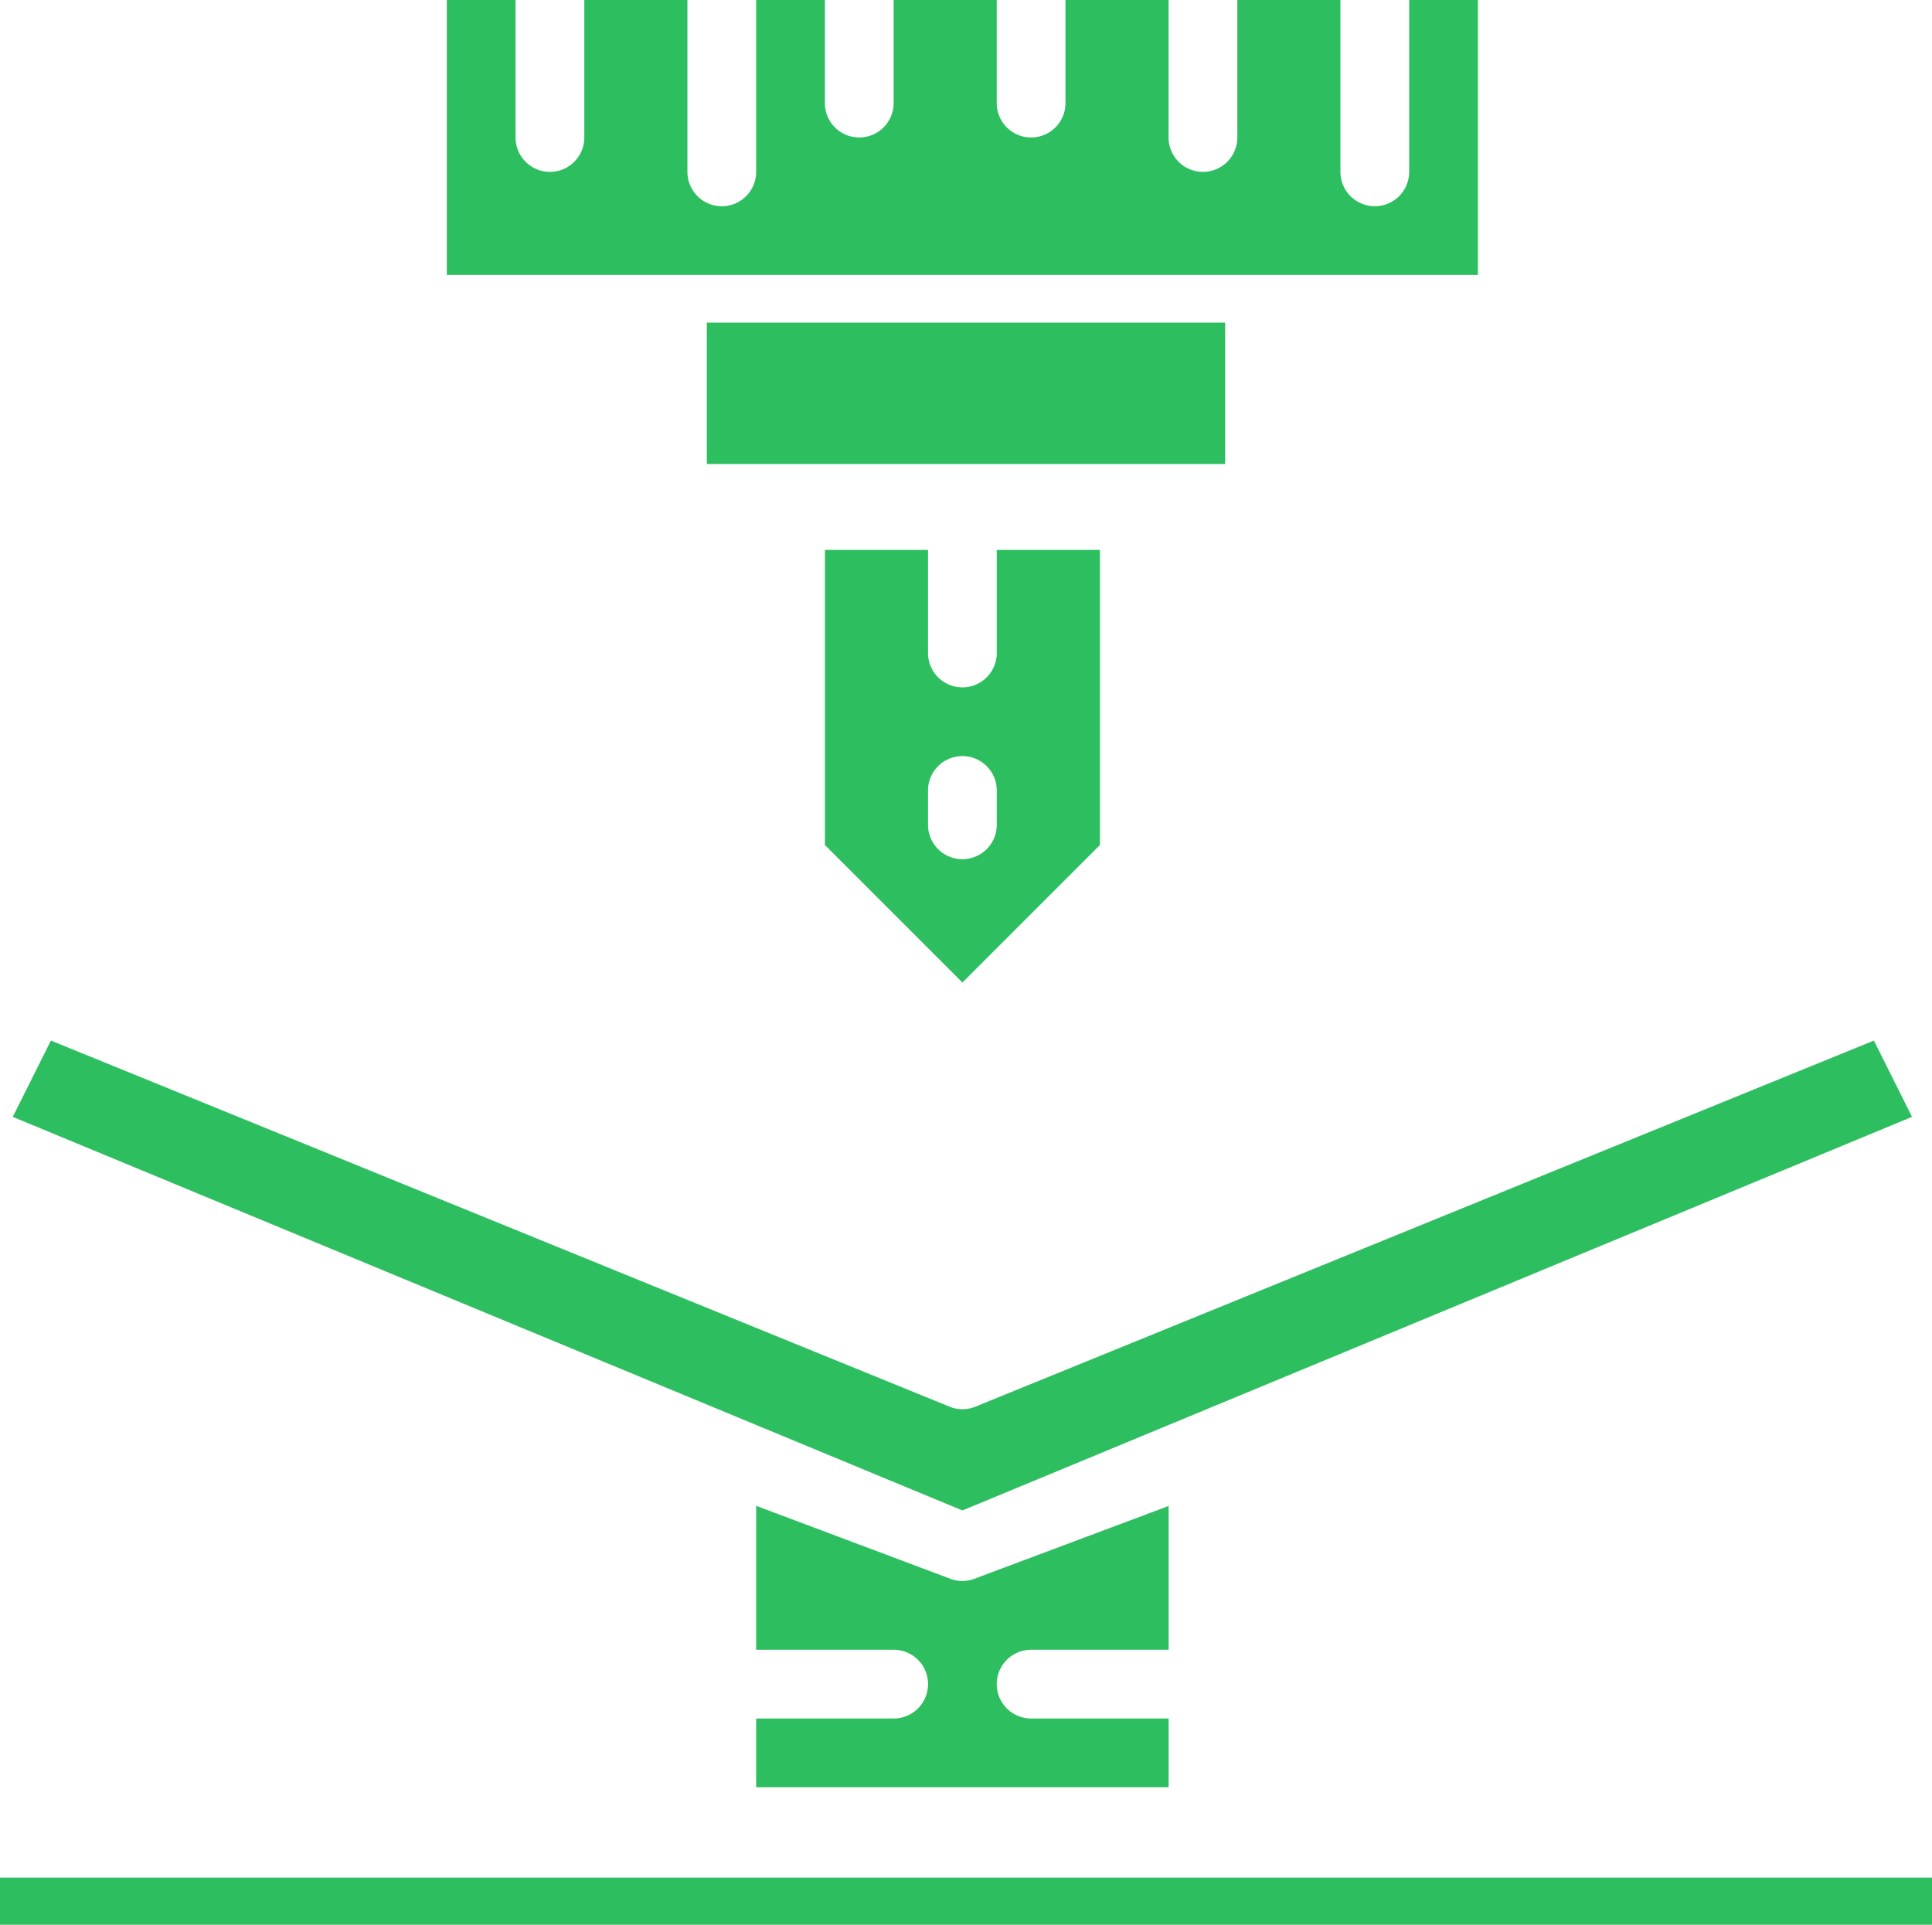
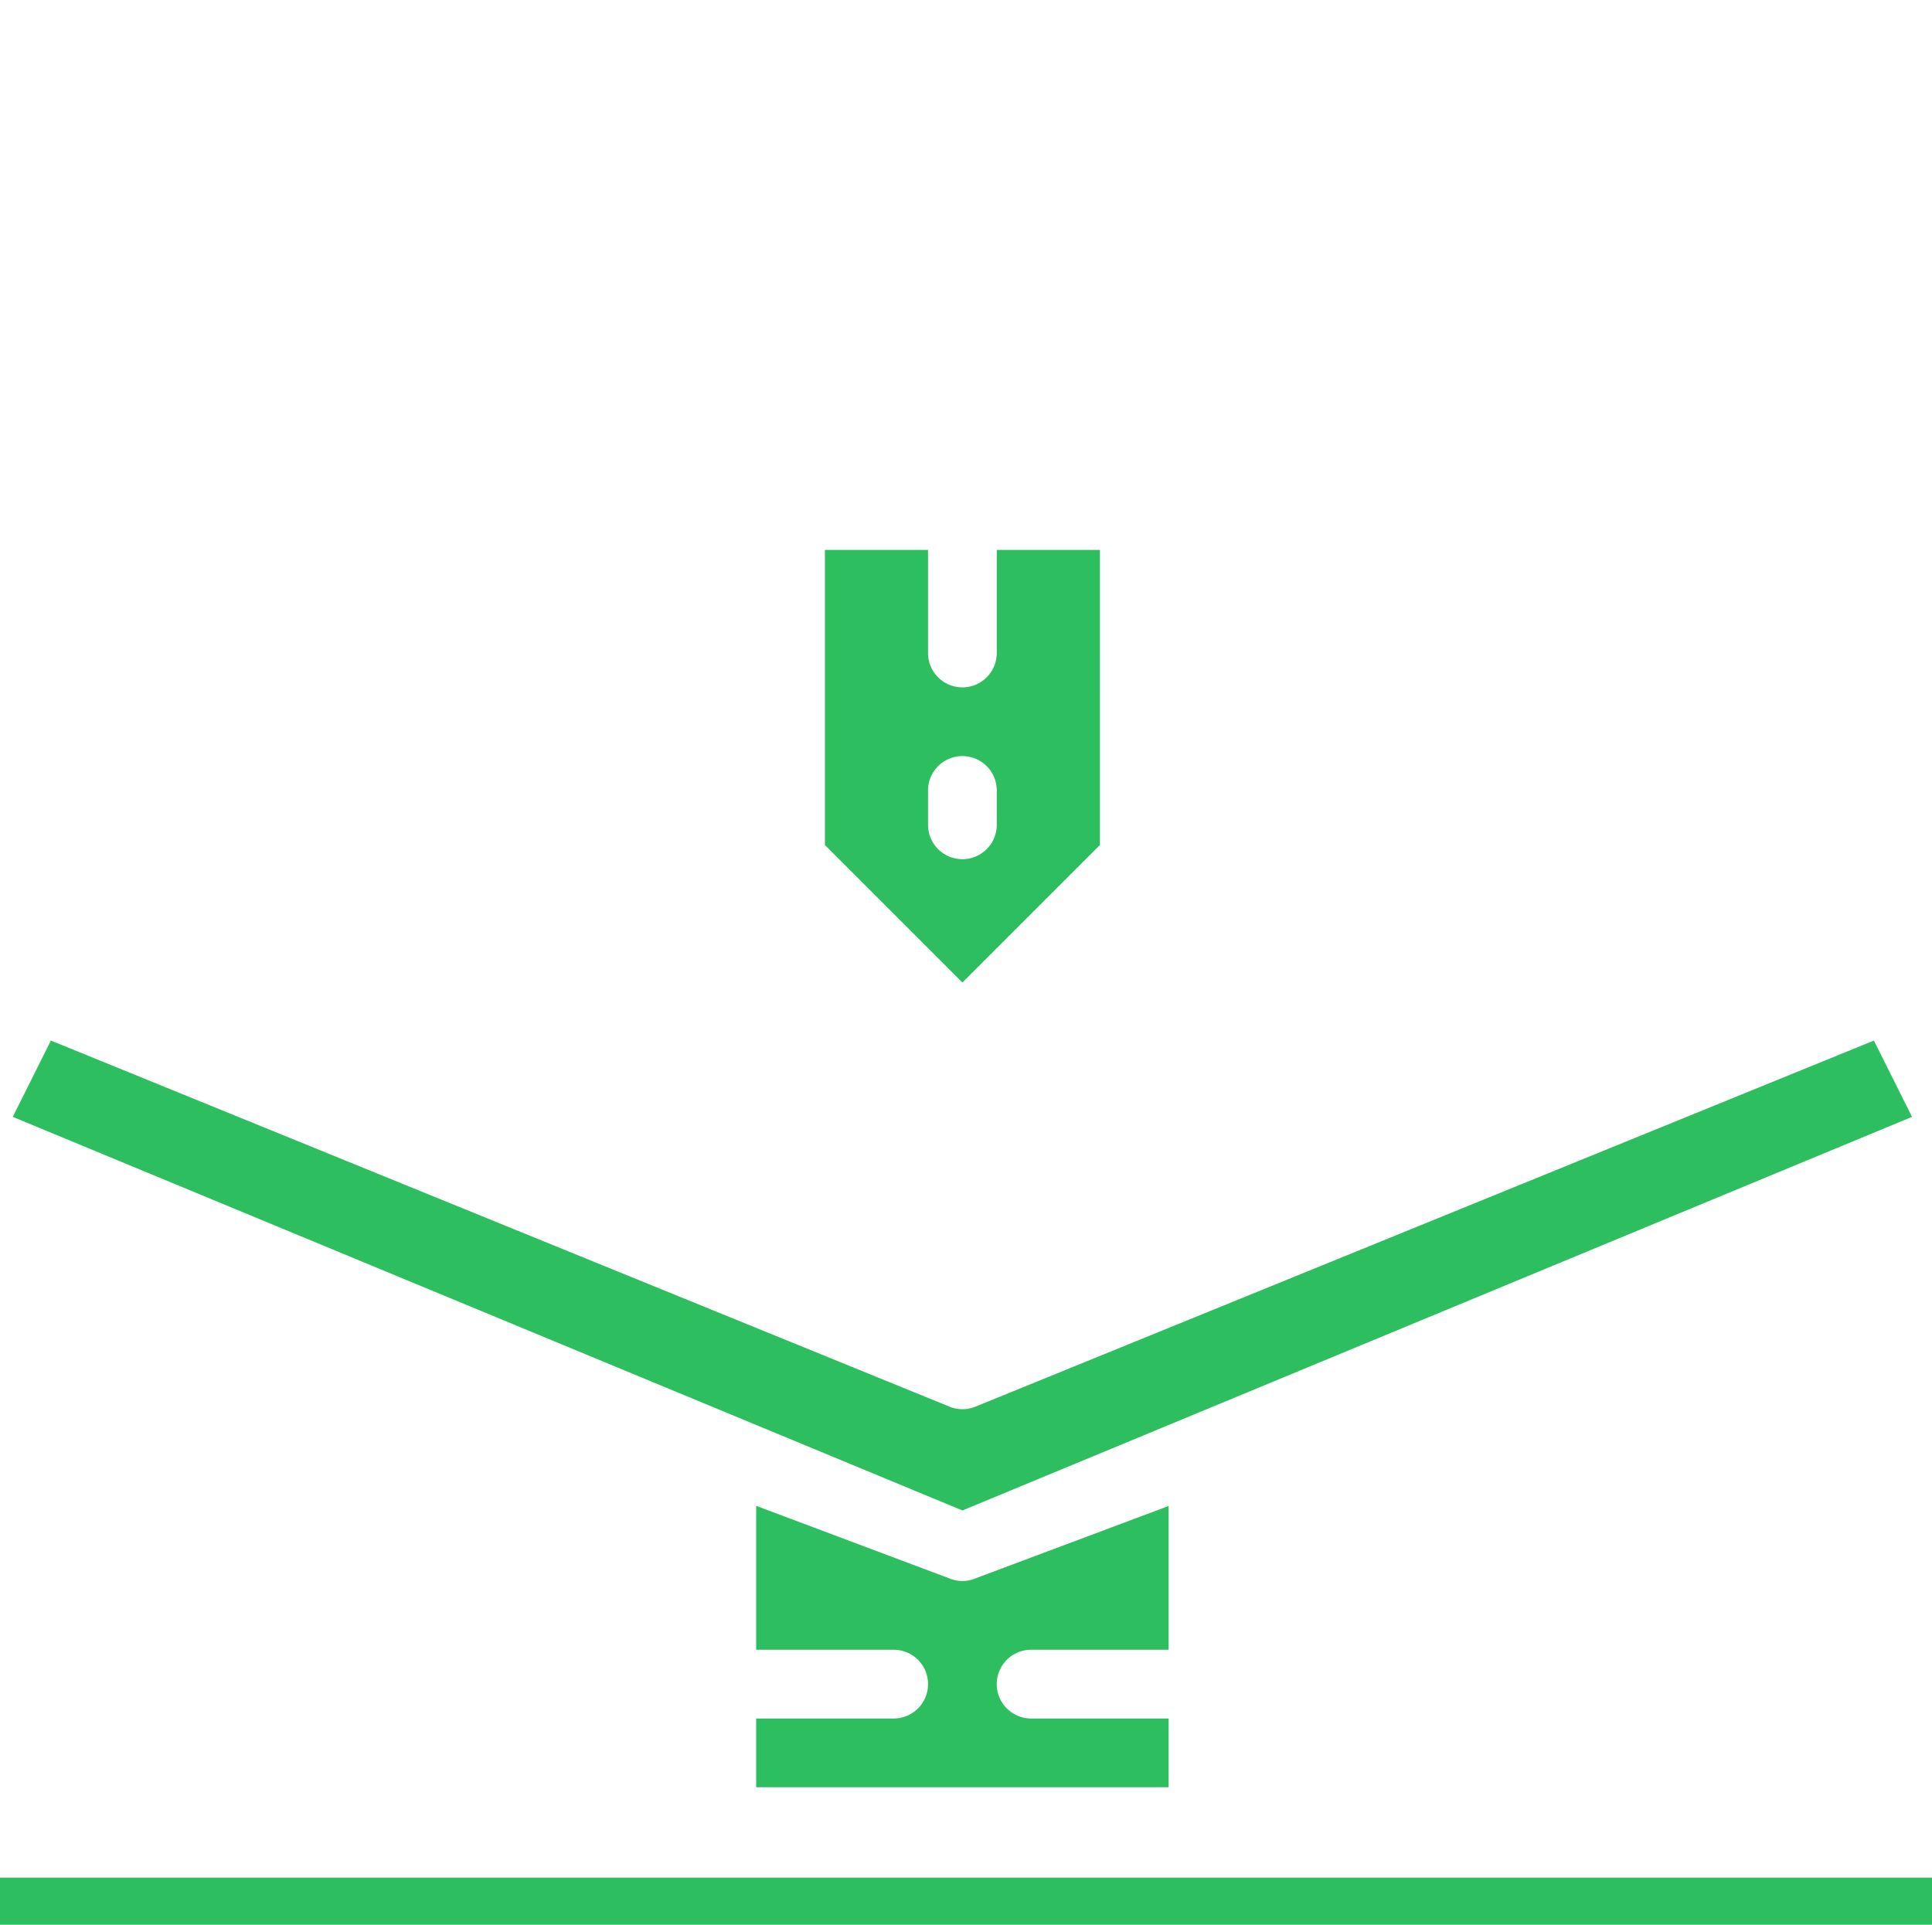
<svg xmlns="http://www.w3.org/2000/svg" width="41" height="40.847" viewBox="0 0 41 40.847">
  <g transform="translate(-4 -4)">
    <path d="M44.676,35.894l-.809-1.619L24.8,42.044a.725.725,0,0,1-.55,0L5.18,34.275l-.809,1.619,20.153,8.353Z" transform="translate(-0.1 -8.192)" fill="#2dbe60" />
    <rect width="41" height="1" transform="translate(4 43.847)" fill="#2dbe60" />
    <path d="M31.835,50.867h2.918V47.816L30.607,49.37a.719.719,0,0,1-.461,0L26,47.813v3.054h2.918a.729.729,0,1,1,0,1.459H26v1.459h8.753V52.326H31.835a.729.729,0,0,1,0-1.459Z" transform="translate(-5.953 -11.856)" fill="#2dbe60" />
-     <rect width="11" height="3" transform="translate(19 10.847)" fill="#2dbe60" />
-     <path d="M38.882,4H37.423V7.647a.729.729,0,0,1-1.459,0V4H33.776V6.918a.729.729,0,1,1-1.459,0V4H30.129V6.188a.729.729,0,0,1-1.459,0V4H26.482V6.188a.729.729,0,0,1-1.459,0V4H23.565V7.647a.729.729,0,0,1-1.459,0V4H19.918V6.918a.729.729,0,1,1-1.459,0V4H17V9.835H38.882Z" transform="translate(-3.518)" fill="#2dbe60" />
    <path d="M28,20v6.263l2.918,2.918,2.918-2.918V20H31.647v2.188a.729.729,0,1,1-1.459,0V20Zm2.918,4.376a.729.729,0,0,1,.729.729v.729a.729.729,0,1,1-1.459,0v-.729A.729.729,0,0,1,30.918,24.376Z" transform="translate(-6.494 -4.33)" fill="#2dbe60" />
  </g>
</svg>